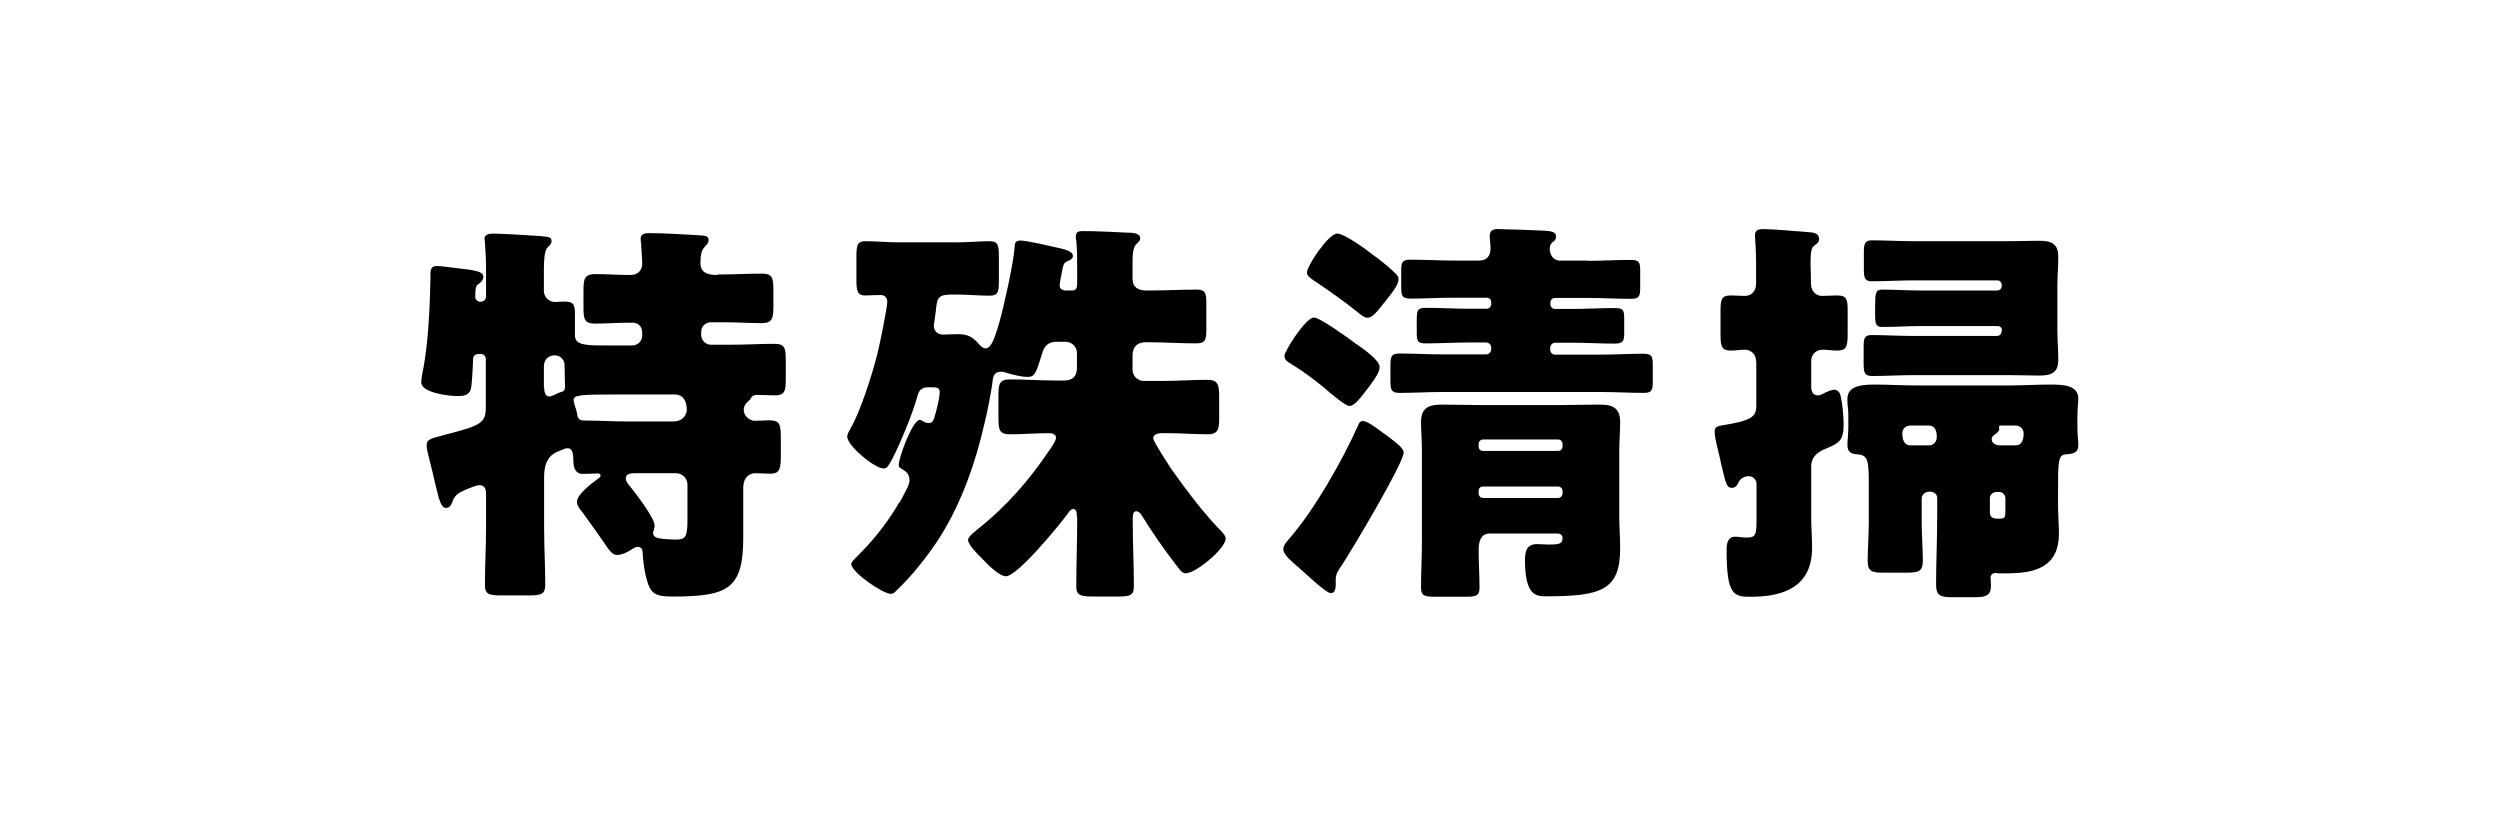
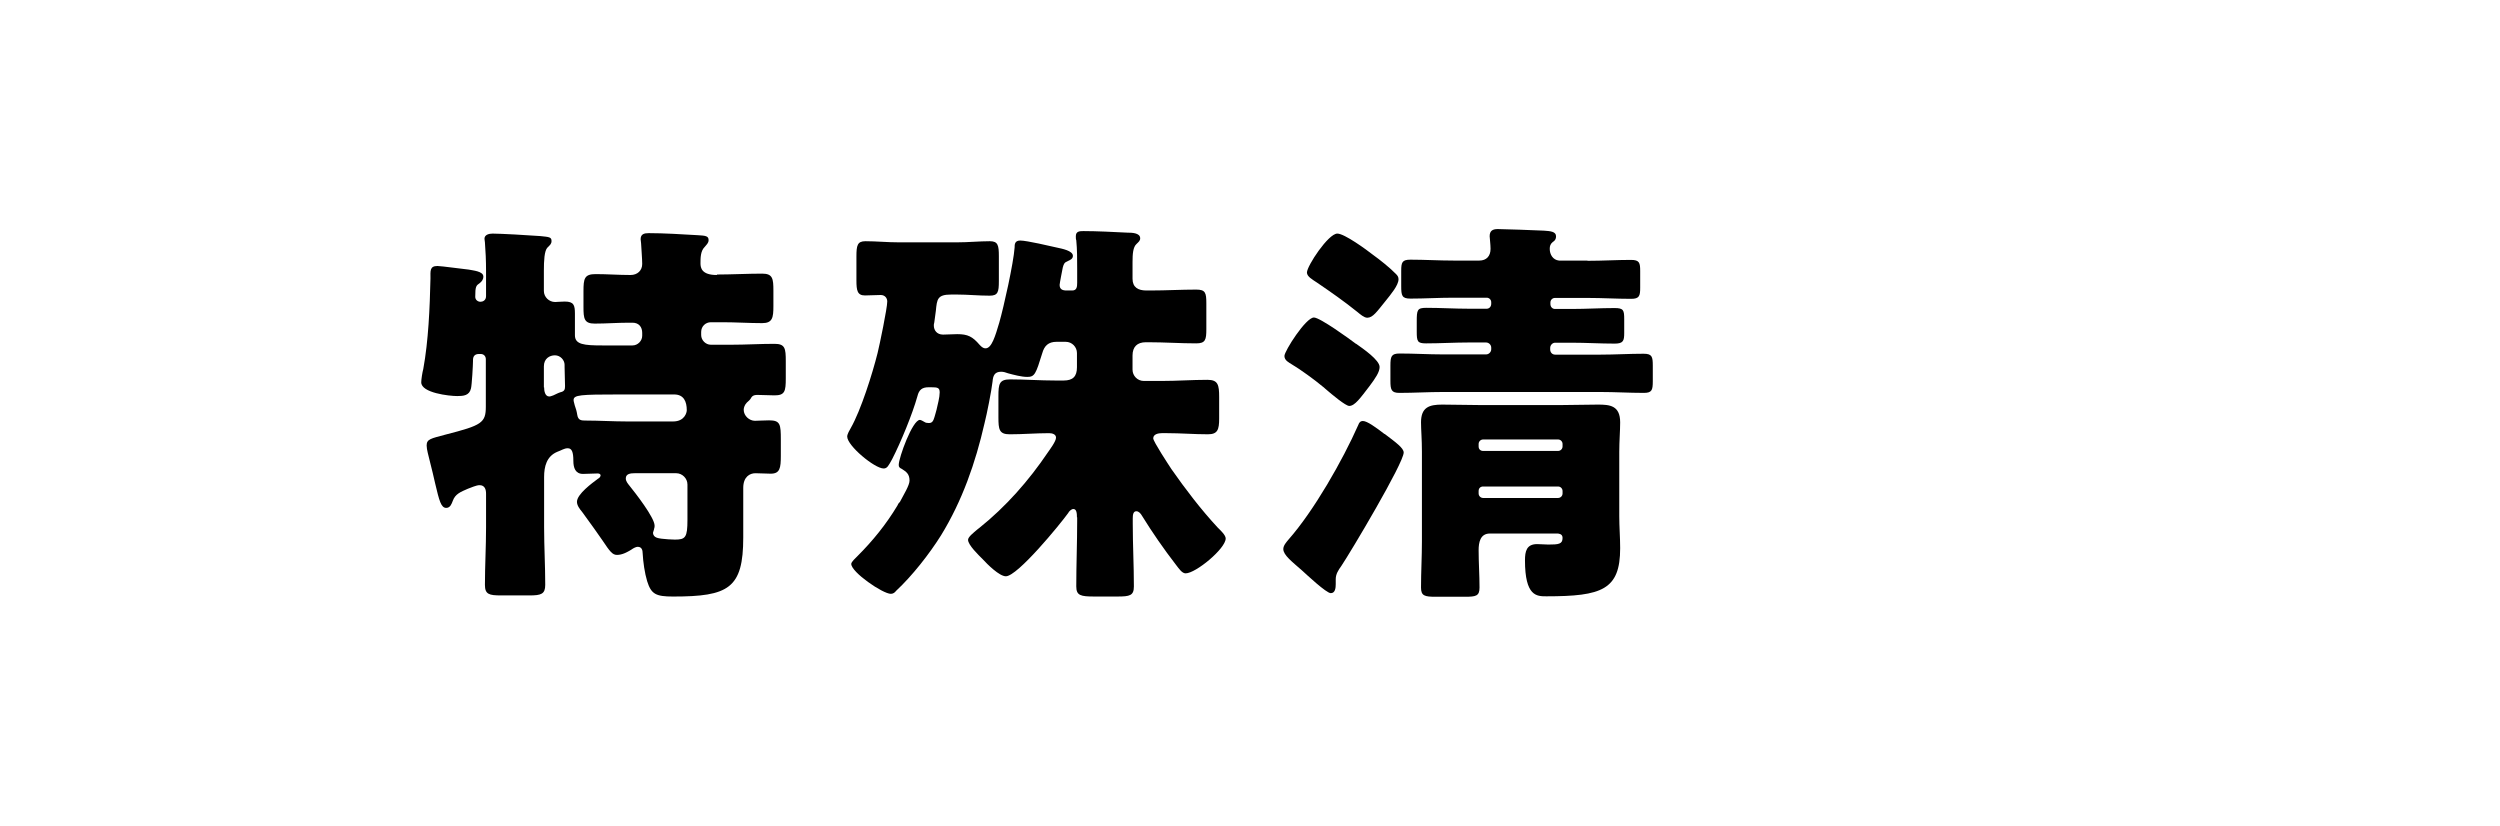
<svg xmlns="http://www.w3.org/2000/svg" id="_レイヤー_1" viewBox="0 0 111.1 36.7">
  <path d="M31.87,12.2c.59,0,1.4-.04,2-.04,.47,0,.5,.22,.5,.76v.68c0,.52-.04,.76-.5,.76-.59,0-1.17-.04-1.76-.04h-.52c-.23,0-.43,.18-.43,.43v.14c0,.23,.2,.43,.43,.43h.9c.65,0,1.28-.04,1.93-.04,.47,0,.5,.2,.5,.77v.76c0,.58-.04,.76-.5,.76-.25,0-.5-.02-.76-.02-.2,0-.25,.07-.31,.18-.05,.07-.11,.11-.16,.16-.09,.09-.14,.22-.14,.32,0,.27,.25,.49,.5,.49,.13,0,.4-.02,.63-.02,.5,0,.52,.18,.52,.86v.72c0,.54-.04,.79-.45,.79-.23,0-.45-.02-.68-.02-.25,0-.54,.16-.54,.65v2.2c0,2.27-.65,2.63-3.12,2.63-.77,0-.97-.11-1.15-.68-.11-.36-.18-.86-.2-1.24,0-.14-.04-.29-.22-.29-.07,0-.18,.05-.29,.13-.18,.11-.4,.23-.63,.23-.2,0-.31-.14-.65-.65-.2-.29-.49-.7-.9-1.26-.11-.13-.23-.29-.23-.45,0-.34,.67-.83,.94-1.03,.05-.02,.11-.09,.11-.14,0-.07-.07-.09-.13-.09-.22,0-.43,.02-.65,.02-.34,0-.43-.27-.43-.58,0-.4-.07-.56-.25-.56-.16,0-.27,.09-.47,.16-.47,.2-.58,.65-.58,1.12v2.23c0,.86,.05,1.71,.05,2.56,0,.41-.18,.47-.7,.47h-1.26c-.54,0-.72-.05-.72-.47,0-.85,.05-1.69,.05-2.56v-1.49c0-.18-.05-.38-.29-.38-.14,0-.38,.11-.52,.16-.32,.14-.56,.23-.67,.54-.05,.13-.11,.31-.29,.31-.23,0-.31-.32-.49-1.08-.07-.29-.14-.63-.25-1.04-.04-.18-.13-.47-.13-.65,0-.29,.18-.31,.85-.49,1.6-.41,1.78-.52,1.78-1.24v-2.11c0-.13-.09-.23-.23-.23h-.07c-.2,0-.27,.11-.27,.27v.04c0,.16-.05,1.08-.09,1.22-.07,.32-.34,.34-.61,.34-.36,0-1.6-.14-1.6-.61,0-.13,.05-.45,.09-.59,.23-1.26,.29-2.72,.32-4.02,0-.34-.04-.56,.31-.56,.16,0,1.17,.14,1.39,.16,.18,.04,.65,.07,.65,.31,0,.13-.07,.22-.16,.29-.16,.11-.2,.14-.2,.61,0,.13,.11,.22,.23,.22,.09,0,.25-.05,.25-.25v-1.13c0-.45-.02-.88-.05-1.26,0-.05-.02-.11-.02-.16,0-.18,.2-.23,.36-.23,.34,0,1.6,.07,2.12,.11,.41,.04,.5,.05,.5,.22,0,.13-.07,.18-.18,.29-.14,.14-.16,.59-.16,1.03v.9c0,.27,.23,.49,.5,.49,.07,0,.29-.02,.43-.02,.4,0,.45,.16,.45,.54v.96c0,.41,.41,.45,1.21,.45h1.35c.23,0,.43-.2,.43-.43v-.13c0-.25-.14-.45-.43-.45h-.18c-.49,0-.99,.04-1.5,.04-.47,0-.5-.22-.5-.74v-.7c0-.56,.04-.76,.54-.76s1.03,.04,1.55,.04c.31,0,.52-.2,.52-.49,0-.23-.04-.7-.05-.92,0-.05-.02-.13-.02-.18,0-.23,.16-.27,.36-.27,.67,0,1.48,.05,2.16,.09,.38,.02,.5,.04,.5,.22,0,.13-.09,.2-.18,.31-.18,.18-.18,.49-.18,.72,0,.2,.05,.52,.72,.52Zm-7.69,5.01c0,.16,.04,.41,.23,.41,.07,0,.13-.04,.18-.05,.11-.05,.22-.11,.32-.14,.18-.04,.2-.13,.2-.27,0-.29-.02-.58-.02-.86v-.09c0-.2-.18-.42-.43-.42-.23,0-.49,.14-.49,.49v.94Zm3.33,.32c-1.73,0-2.02,.02-2.02,.25,0,.07,.04,.16,.05,.23,.05,.14,.09,.27,.11,.41,.04,.27,.18,.27,.41,.27,.54,0,1.21,.04,1.82,.04h2.03c.52,0,.61-.4,.61-.5,0-.38-.13-.7-.56-.7h-2.47Zm3.04,4c0-.27-.23-.5-.5-.5h-1.84c-.18,0-.4,.02-.4,.23,0,.13,.09,.23,.16,.32,.25,.31,1.12,1.42,1.12,1.78,0,.04,0,.09-.02,.13,0,.04-.05,.16-.05,.18,0,.25,.29,.25,.38,.27,.16,.02,.43,.04,.59,.04,.47,0,.56-.09,.56-.88v-1.57Z" />
  <path d="M47.86,23c0-.2-.02-.38-.16-.38-.09,0-.2,.11-.23,.18-.36,.5-2.25,2.81-2.77,2.81-.29,0-.83-.54-1.03-.76-.18-.18-.65-.63-.65-.86,0-.13,.25-.32,.4-.45,.04-.04,.07-.05,.09-.07,1.19-.95,2.21-2.11,3.06-3.37,.09-.13,.36-.49,.36-.65s-.18-.2-.31-.2c-.58,0-1.15,.05-1.75,.05-.47,0-.5-.22-.5-.76v-.94c0-.54,.04-.74,.52-.74,.67,0,1.33,.05,2.02,.05h.36c.41,0,.59-.18,.59-.59v-.63c0-.27-.22-.5-.5-.5h-.41c-.36,0-.54,.18-.63,.5-.29,.94-.34,1.06-.67,1.06-.25,0-.59-.09-.85-.16-.11-.04-.2-.07-.31-.07-.29,0-.36,.18-.38,.43-.05,.43-.25,1.44-.36,1.87-.4,1.75-.99,3.44-1.93,4.97-.52,.83-1.28,1.8-2,2.47-.05,.07-.13,.13-.23,.13-.36,0-1.76-.96-1.76-1.33,0-.09,.2-.27,.27-.34,.7-.7,1.28-1.42,1.78-2.25,.02-.05,.05-.11,.11-.16,.16-.31,.43-.74,.43-.95,0-.31-.16-.4-.34-.52-.11-.05-.14-.09-.14-.18,0-.32,.61-2,.94-2,.05,0,.16,.07,.2,.09,.05,.04,.13,.05,.2,.05,.16,0,.2-.11,.25-.27,0-.02,.09-.29,.09-.32,.05-.22,.14-.56,.14-.77s-.09-.23-.38-.23h-.11c-.29,0-.43,.11-.5,.4-.22,.79-.74,2.05-1.12,2.79-.16,.29-.22,.42-.38,.42-.4,0-1.62-1.01-1.62-1.42,0-.11,.11-.29,.16-.38,.45-.79,.96-2.41,1.19-3.33,.09-.36,.43-2,.43-2.29,0-.16-.11-.29-.29-.29-.23,0-.47,.02-.7,.02-.34,0-.38-.22-.38-.67v-1.06c0-.49,.04-.68,.4-.68,.49,0,.97,.05,1.48,.05h2.59c.5,0,.99-.05,1.46-.05,.36,0,.4,.18,.4,.67v1.1c0,.49-.04,.65-.41,.65-.49,0-.97-.05-1.44-.05h-.27c-.61,0-.63,.2-.68,.72-.02,.14-.04,.32-.07,.52-.02,.05-.02,.11-.02,.14,0,.2,.13,.4,.41,.4,.22,0,.41-.02,.63-.02,.47,0,.68,.11,.99,.47,.07,.07,.14,.16,.27,.16,.27,0,.43-.54,.61-1.15,.2-.7,.63-2.63,.68-3.33,0-.13,0-.31,.25-.31,.29,0,1.35,.25,1.66,.32,.18,.04,.68,.13,.68,.36,0,.13-.11,.18-.22,.23-.16,.07-.18,.11-.23,.29-.02,.11-.14,.7-.14,.77,0,.2,.13,.25,.31,.25h.25c.2,0,.22-.16,.22-.34v-.63c0-.4,0-.86-.04-1.26-.02-.05-.02-.11-.02-.18,0-.22,.16-.23,.34-.23,.58,0,1.37,.04,1.96,.07,.16,0,.56,0,.56,.25,0,.11-.07,.16-.16,.25-.16,.14-.18,.45-.18,.81v.74c0,.38,.25,.52,.61,.52h.2c.68,0,1.35-.04,2.02-.04,.41,0,.45,.14,.45,.61v1.15c0,.47-.04,.63-.45,.63-.7,0-1.41-.05-2.11-.05h-.13c-.38,0-.59,.2-.59,.59v.63c0,.27,.22,.5,.5,.5h.81c.67,0,1.33-.05,2.02-.05,.47,0,.52,.22,.52,.77v.95c0,.5-.07,.7-.5,.7-.61,0-1.22-.05-1.82-.05h-.23c-.14,0-.38,.04-.38,.23,0,.14,.68,1.17,.81,1.37,.63,.9,1.3,1.78,2.05,2.59,.13,.13,.36,.34,.36,.49,0,.45-1.33,1.55-1.78,1.55-.16,0-.29-.2-.43-.38-.54-.7-1.04-1.42-1.51-2.18-.05-.09-.14-.2-.25-.2-.14,0-.16,.16-.16,.32v.23c0,.94,.05,1.85,.05,2.79,0,.41-.18,.45-.74,.45h-1.01c-.61,0-.81-.04-.81-.45,0-.97,.04-1.93,.04-2.9v-.18Z" />
  <path d="M61.53,19.28c.5,.38,.85,.63,.85,.83,0,.47-2.36,4.43-2.77,5.04-.13,.18-.25,.36-.25,.59v.22c0,.16-.02,.4-.22,.4s-1.08-.83-1.28-1.01c-.43-.38-.83-.68-.83-.95,0-.16,.14-.31,.23-.42,1.13-1.28,2.41-3.53,3.1-5.09,.04-.11,.09-.18,.21-.18,.18,0,.56,.27,.96,.58Zm-1.26-4c.31,.22,1.04,.72,1.04,1.03,0,.22-.18,.49-.45,.85-.4,.52-.65,.88-.9,.88-.16,0-.76-.5-1.06-.76-.05-.04-.09-.09-.13-.11-.32-.27-.99-.76-1.35-.97-.14-.09-.34-.18-.34-.38,0-.22,.95-1.71,1.31-1.71,.27,0,1.58,.95,1.87,1.17Zm.74-3.96c.32,.23,.76,.58,1.03,.86,.07,.07,.11,.13,.11,.23,0,.27-.34,.67-.58,.97-.38,.47-.56,.74-.81,.74-.14,0-.32-.16-.43-.25-.61-.49-1.17-.88-1.8-1.31-.21-.14-.45-.27-.45-.45,0-.29,.95-1.73,1.35-1.73,.32,0,1.3,.72,1.58,.94Zm9.56,.27c.65,0,1.28-.04,1.91-.04,.38,0,.41,.13,.41,.5v.74c0,.36-.04,.49-.4,.49-.65,0-1.28-.04-1.93-.04h-1.46c-.11,0-.2,.09-.2,.2v.07c0,.13,.09,.22,.2,.22h.76c.63,0,1.26-.04,1.89-.04,.4,0,.43,.09,.43,.5v.61c0,.34-.04,.47-.42,.47-.65,0-1.28-.04-1.91-.04h-.74c-.12,0-.22,.11-.22,.23v.07c0,.13,.09,.23,.22,.23h2.02c.63,0,1.28-.04,1.91-.04,.38,0,.41,.13,.41,.54v.68c0,.4-.04,.52-.4,.52-.65,0-1.28-.04-1.93-.04h-7c-.65,0-1.28,.04-1.93,.04-.36,0-.4-.14-.4-.54v-.67c0-.41,.04-.54,.41-.54,.65,0,1.28,.04,1.91,.04h1.93c.13,0,.23-.11,.23-.23v-.07c0-.13-.11-.23-.23-.23h-.76c-.63,0-1.28,.04-1.91,.04-.38,0-.41-.09-.41-.52v-.45c0-.52,.02-.61,.43-.61,.63,0,1.26,.04,1.89,.04h.79c.11,0,.2-.09,.2-.22v-.07c0-.11-.09-.2-.2-.2h-1.48c-.65,0-1.28,.04-1.91,.04-.38,0-.41-.13-.41-.56v-.67c0-.38,.04-.5,.41-.5,.63,0,1.26,.04,1.91,.04h1.15c.32,0,.5-.2,.5-.52,0-.2-.04-.5-.04-.56,0-.25,.14-.32,.36-.32,.14,0,1.76,.05,2.05,.07,.29,.02,.54,.04,.54,.25,0,.16-.09,.22-.14,.25-.11,.09-.14,.18-.14,.31,0,.25,.14,.49,.41,.52h1.24Zm-4.36,12.12c-.43,0-.5,.4-.5,.74,0,.56,.04,1.1,.04,1.66,0,.38-.16,.41-.65,.41h-1.3c-.49,0-.65-.04-.65-.41,0-.68,.04-1.37,.04-2.05v-3.98c0-.56-.04-.99-.04-1.31,0-.67,.36-.79,.94-.79,.54,0,1.08,.02,1.62,.02h3.73c.52,0,1.04-.02,1.57-.02s.99,.04,.99,.79c0,.38-.04,.83-.04,1.31v2.86c0,.47,.04,.95,.04,1.42,0,1.85-.81,2.14-3.28,2.14-.43,0-.95,0-.95-1.6,0-.4,.07-.72,.54-.72,.14,0,.36,.02,.5,.02,.45,0,.63-.02,.63-.29,0-.13-.07-.18-.2-.2h-3.02Zm-.5-3.87c0,.13,.09,.2,.2,.2h3.33c.11,0,.2-.09,.2-.2v-.11c0-.11-.09-.2-.2-.2h-3.33c-.11,0-.2,.09-.2,.2v.11Zm0,2.09c0,.11,.09,.2,.2,.2h3.33c.11,0,.2-.09,.2-.2v-.11c0-.11-.09-.2-.2-.2h-3.33c-.11,0-.2,.07-.2,.2v.11Z" />
-   <path d="M78.04,16.04c0-.29-.23-.5-.5-.5-.21,0-.41,.04-.63,.04-.41,0-.45-.2-.45-.74v-1.01c0-.52,.04-.7,.45-.7,.2,0,.45,.02,.63,.02,.31,0,.5-.23,.5-.54v-1.01c0-.47-.05-1.04-.05-1.13,0-.27,.18-.29,.4-.29,.38,0,1.6,.11,1.89,.13,.27,.02,.56,.02,.56,.32,0,.13-.09,.2-.22,.29-.13,.09-.16,.34-.16,.74,0,.25,.02,.58,.02,.95,0,.32,.22,.54,.49,.54,.2,0,.45-.02,.67-.02,.43,0,.47,.16,.47,.68v1.03c0,.52-.04,.74-.45,.74-.2,0-.49-.04-.67-.04-.29,0-.5,.22-.5,.5v1.15c0,.18,.07,.38,.29,.38,.09,0,.18-.04,.27-.09,.09-.05,.34-.16,.45-.16,.22,0,.29,.18,.32,.38,.07,.34,.11,.85,.11,1.19,0,.67-.2,.81-.77,1.04-.36,.14-.67,.36-.67,.79v2.27c0,.45,.04,.9,.04,1.35,0,1.71-1.22,2.18-2.72,2.18-.76,0-1.08-.05-1.08-2.09,0-.25,.04-.58,.38-.58,.11,0,.36,.04,.52,.04,.41,0,.43-.14,.43-.86v-1.53c0-.18-.16-.34-.34-.34-.12,0-.36,.05-.47,.29-.05,.13-.14,.23-.29,.23-.23,0-.27-.22-.45-.97-.05-.25-.13-.58-.22-.95-.04-.18-.09-.4-.09-.59s.11-.23,.34-.27c1.26-.2,1.51-.36,1.51-.86v-1.98Zm7.65,5.82c-.14,0-.29,.13-.29,.29v1.03c0,.58,.05,1.22,.05,1.75,0,.49-.22,.52-.77,.52h-.94c-.54,0-.74-.04-.74-.52,0-.56,.05-1.17,.05-1.75v-1.33c0-1.4,0-1.62-.52-1.66-.27-.02-.43-.11-.43-.4,0-.22,.04-.5,.04-.81v-.59c0-.22-.04-.34-.04-.54v-.13c0-.61,.72-.63,1.24-.63,.59,0,1.19,.04,1.8,.04h4.18c.59,0,1.19-.04,1.78-.04s1.26,.02,1.26,.63c0,.18-.04,.4-.04,.79v.47c0,.32,.04,.63,.04,.81,0,.32-.2,.38-.54,.4-.36,.02-.36,.31-.36,1.66v.61c0,.43,.04,.85,.04,1.24,0,1.51-1.06,1.78-2.32,1.78h-.38s-.07-.02-.09-.02c-.14,0-.25,.07-.25,.22,0,.02,.02,.2,.02,.34,0,.43-.21,.52-.68,.52h-1.08c-.49,0-.68-.09-.68-.54,0-1.03,.05-2.05,.05-3.1v-.76c0-.16-.11-.27-.29-.29h-.11Zm3.28-7.17c0-.13-.09-.2-.2-.2h-3.4c-.58,0-1.15,.04-1.73,.04-.29,0-.31-.16-.31-.56v-.29c0-.67,.02-.81,.32-.81,.58,0,1.13,.04,1.71,.04h3.4c.11,0,.2-.09,.2-.22s-.07-.23-.2-.23h-3.71c-.63,0-1.24,.04-1.86,.04-.32,0-.36-.14-.36-.56v-.72c0-.38,.04-.54,.36-.54,.61,0,1.22,.04,1.86,.04h4.23c.45,0,.88-.02,1.31-.02,.56,0,.88,.11,.88,.72,0,.43-.04,.86-.04,1.3v1.96c0,.43,.04,.86,.04,1.31,0,.59-.32,.7-.85,.7-.45,0-.9-.02-1.35-.02h-4.23c-.61,0-1.22,.04-1.84,.04-.34,0-.38-.14-.38-.58v-.72c0-.38,.04-.52,.36-.52,.61,0,1.22,.04,1.86,.04h3.71c.11,0,.2-.09,.2-.2v-.04Zm-3.24,5.1c.2,0,.34-.16,.34-.36,0-.25-.05-.52-.36-.52h-.81c-.2,0-.36,.14-.36,.34,0,.23,.05,.54,.36,.54h.83Zm2.99,2.07c-.18,.02-.29,.13-.29,.29v.65c0,.25,.27,.25,.4,.25,.29,0,.29-.05,.29-.43v-.47c0-.16-.13-.29-.29-.29h-.11Zm.85-2.07c.31,0,.36-.29,.36-.54,0-.18-.16-.34-.36-.34h-.67c-.05,0-.07,.05-.07,.07,0,.02,.02,.05,.02,.07,0,.09-.07,.16-.14,.22-.09,.05-.2,.13-.2,.25,0,.14,.13,.25,.32,.27h.74Z" />
</svg>